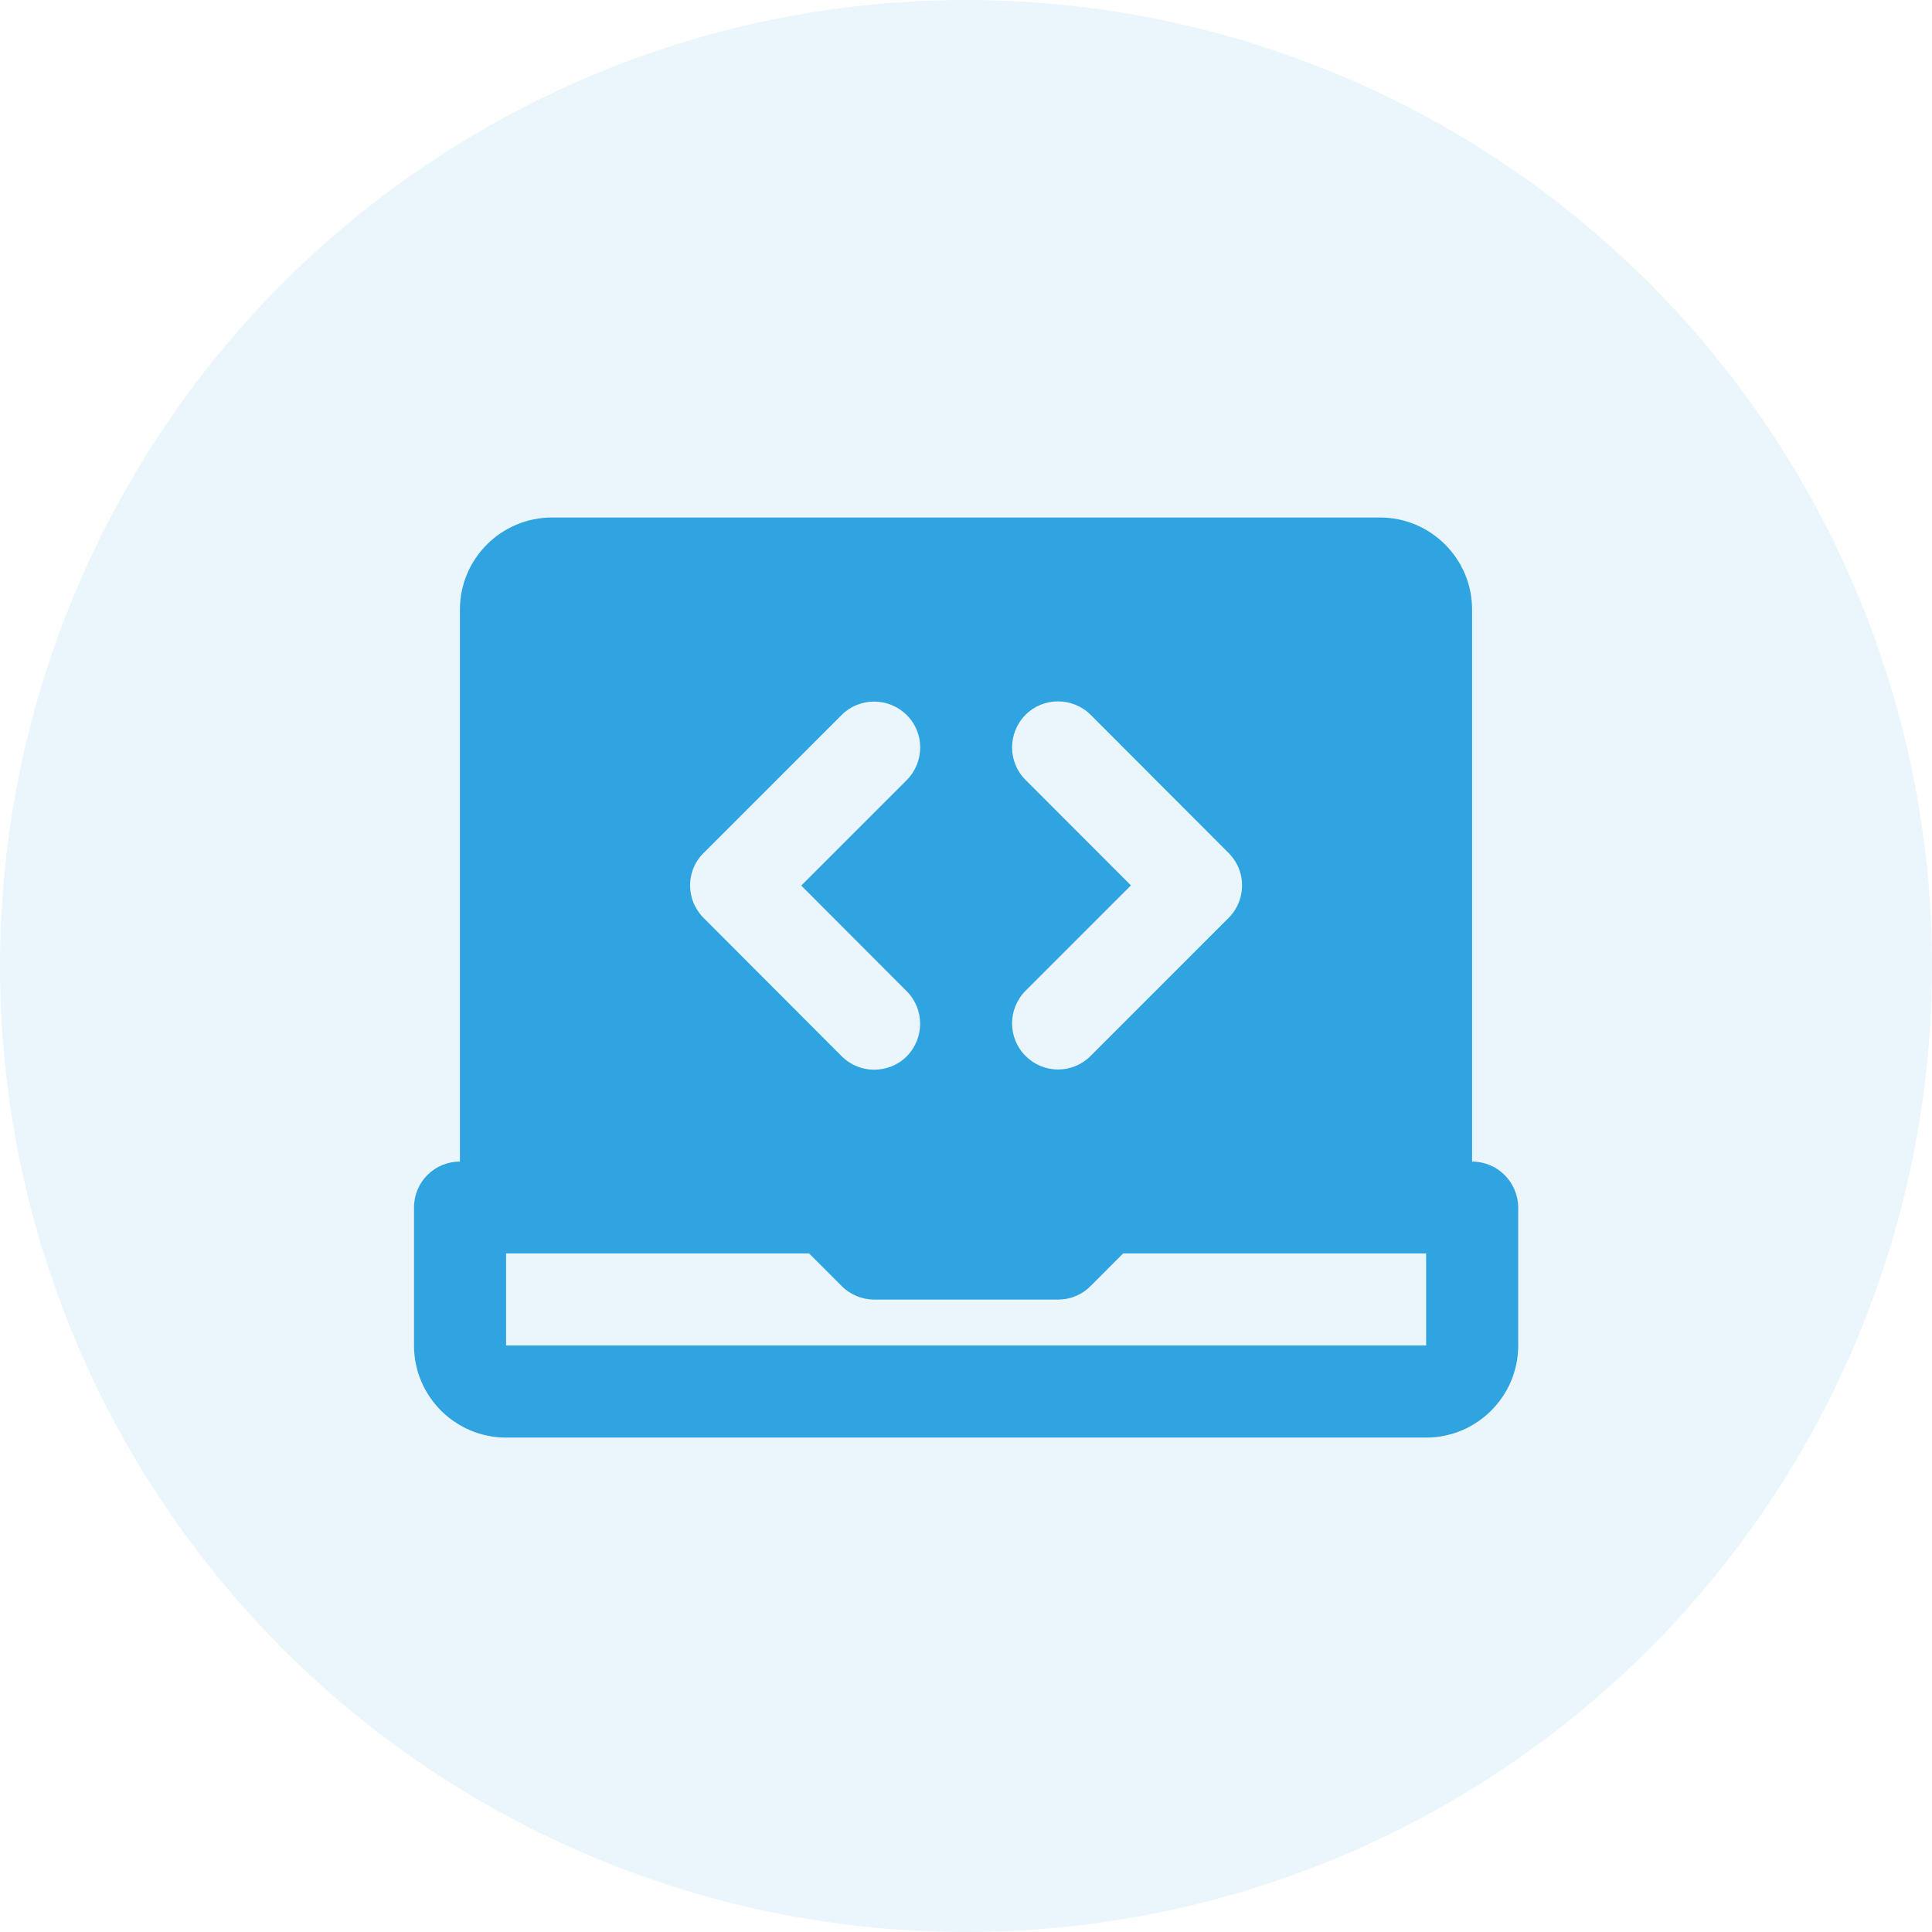
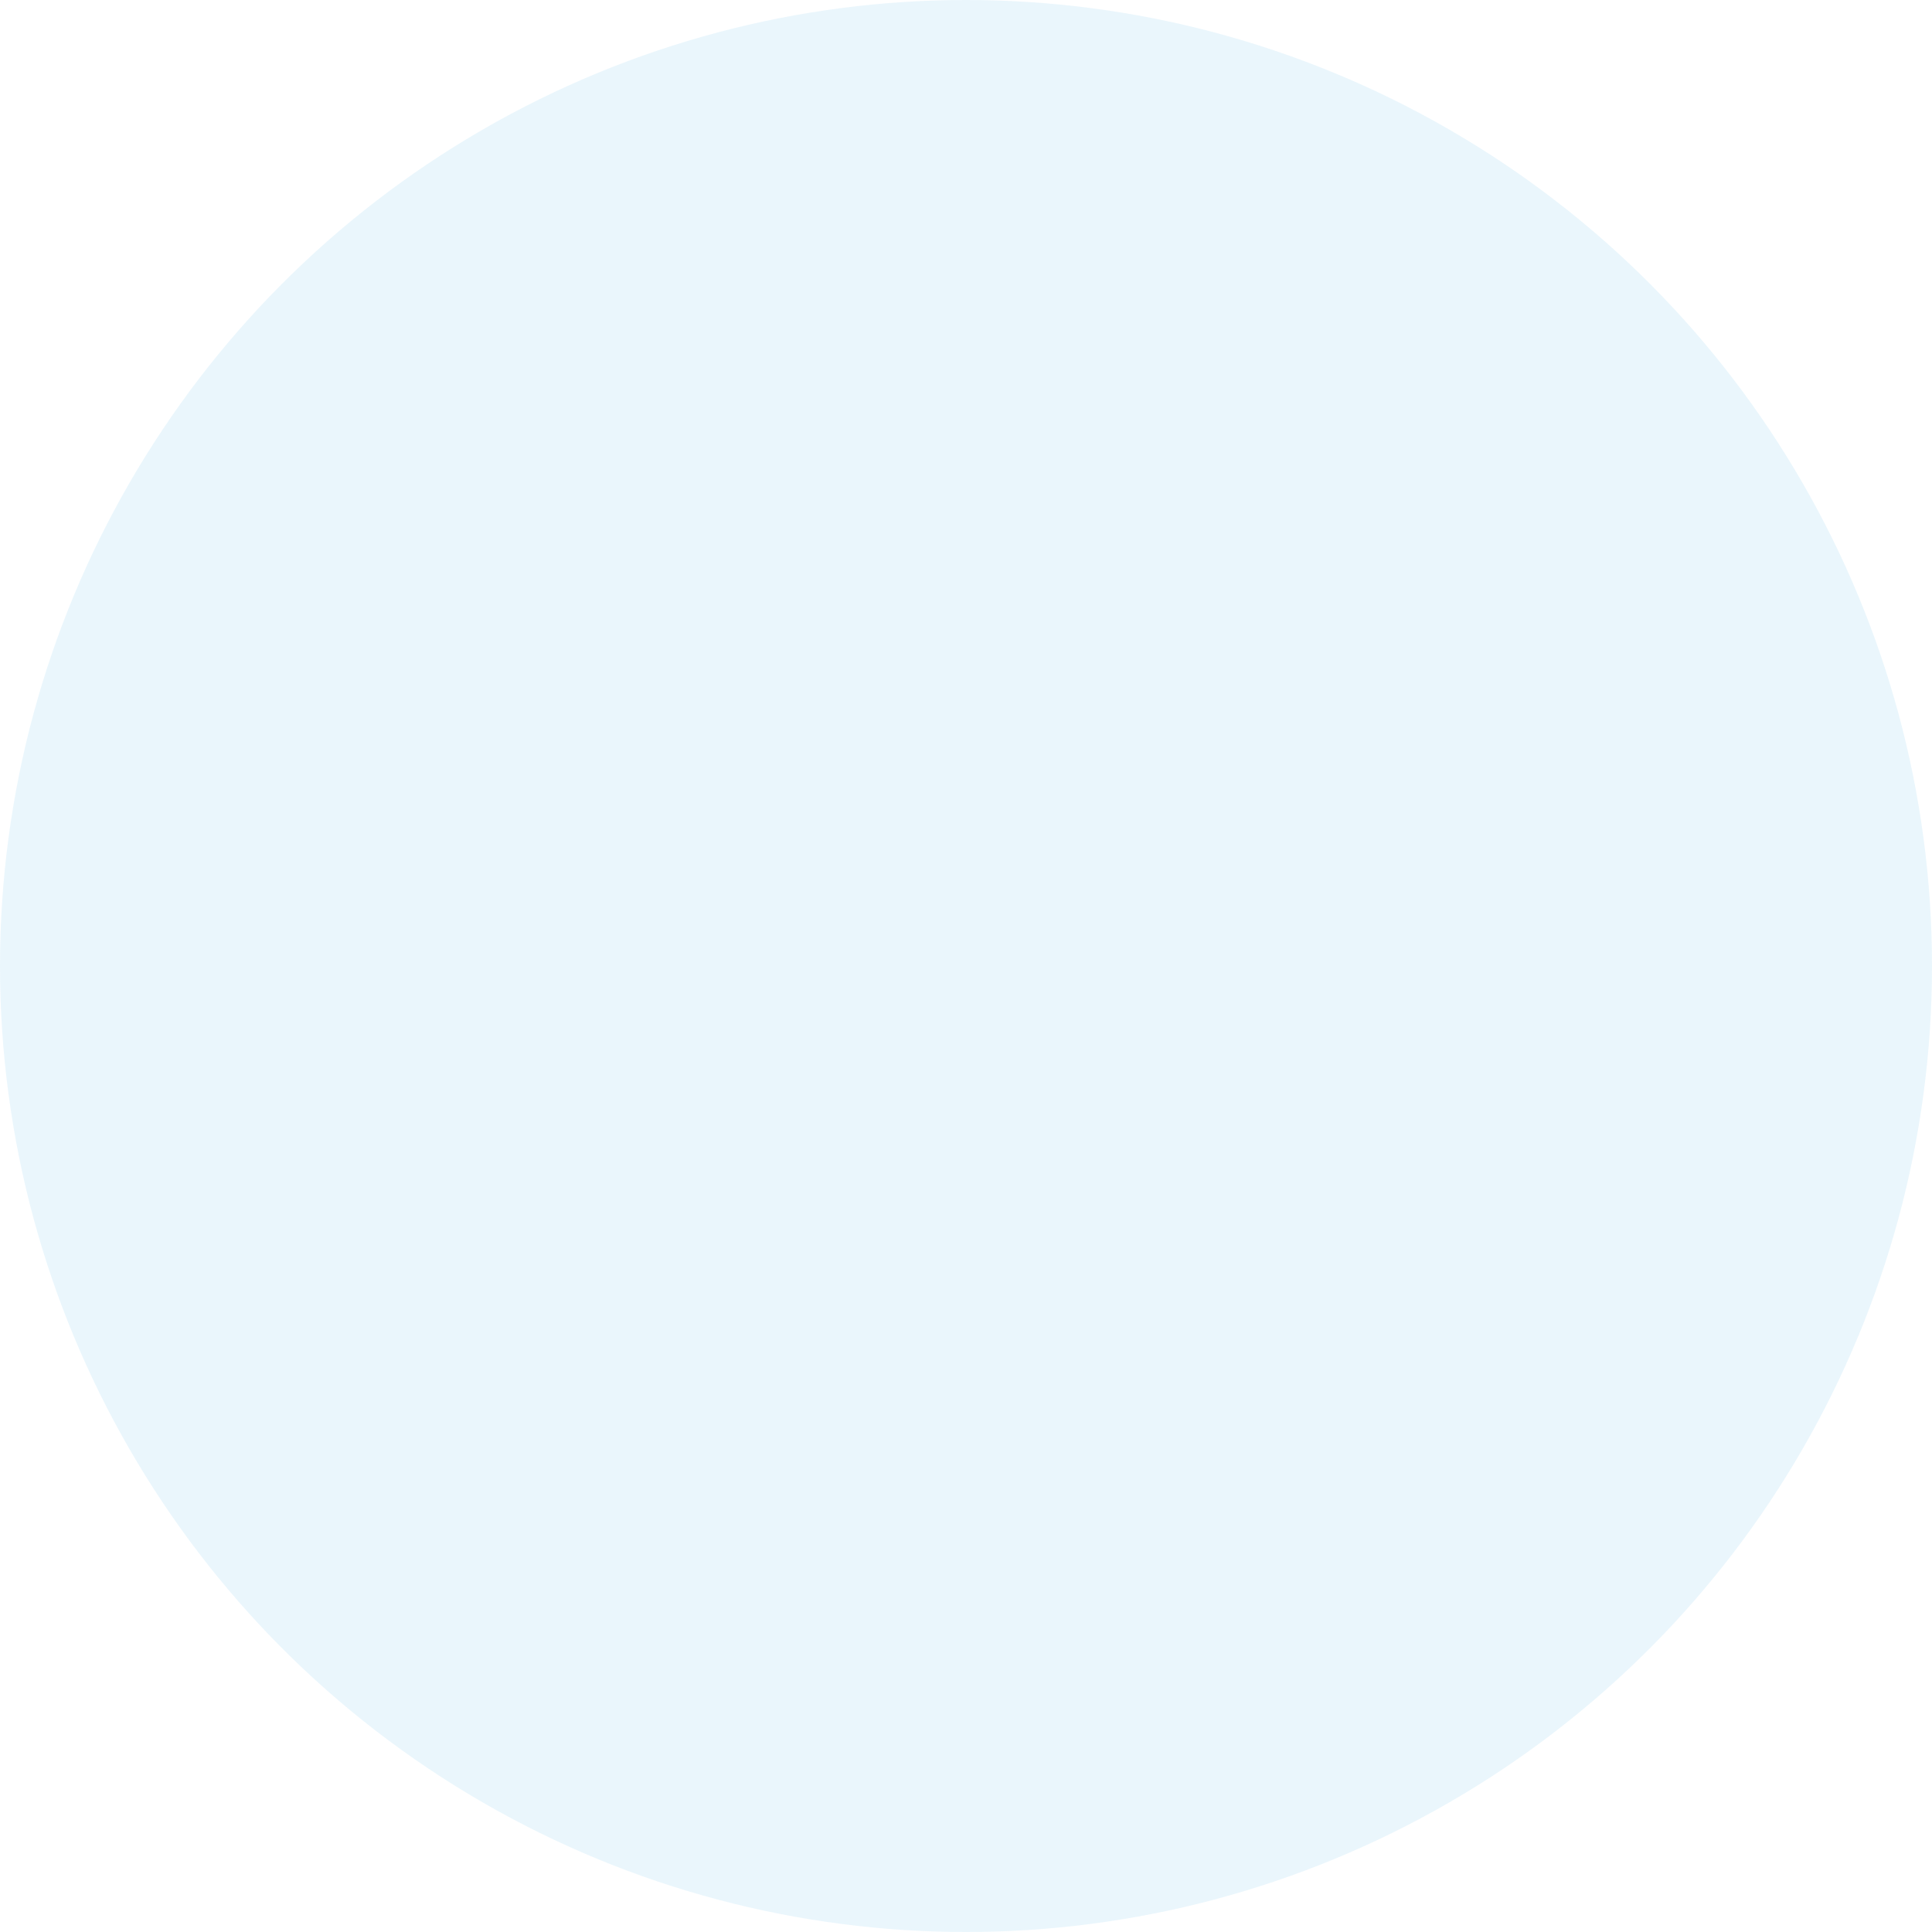
<svg xmlns="http://www.w3.org/2000/svg" width="56" height="56" viewBox="0 0 56 56" fill="none">
  <circle opacity="0.1" cx="28" cy="28" r="28" fill="#2FA4E0" />
  <g clip-path="url(#clip0_371_94)">
-     <path d="M42.669 33.669V17.669C42.669 16.194 41.469 15 40 15H16C14.531 15 13.331 16.194 13.331 17.669V33.669C12.594 33.669 12 34.263 12 35V39C12 40.469 13.194 41.669 14.669 41.669H41.337C42.806 41.669 44.006 40.475 44.006 39V35C44 34.263 43.406 33.669 42.669 33.669ZM29.725 22.606C29.206 22.087 29.206 21.244 29.725 20.719C30.244 20.2 31.087 20.2 31.613 20.719L35.562 24.675C35.706 24.806 35.819 24.969 35.9 25.15C36.106 25.65 35.994 26.225 35.612 26.606L31.613 30.606C31.35 30.869 31.012 31 30.669 31C30.325 31 29.988 30.869 29.725 30.606C29.206 30.087 29.206 29.244 29.725 28.719L32.781 25.663L29.725 22.606ZM20.394 24.725L24.394 20.725C24.913 20.206 25.756 20.206 26.281 20.725C26.806 21.244 26.8 22.087 26.281 22.613L23.225 25.669L26.281 28.731C26.8 29.25 26.8 30.094 26.281 30.619C26.025 30.875 25.681 31.006 25.337 31.006C24.994 31.006 24.656 30.875 24.394 30.613L20.444 26.656C20.3 26.525 20.188 26.363 20.106 26.181C19.9 25.681 20.006 25.106 20.394 24.725ZM14.669 39V36.331H23.45L24.394 37.275C24.644 37.525 24.981 37.669 25.337 37.669H30.669C31.025 37.669 31.363 37.531 31.613 37.275L32.556 36.331H41.337V39H14.669Z" fill="#2FA4E0" />
+     <path d="M42.669 33.669V17.669C42.669 16.194 41.469 15 40 15H16C14.531 15 13.331 16.194 13.331 17.669V33.669C12.594 33.669 12 34.263 12 35V39C12 40.469 13.194 41.669 14.669 41.669H41.337C42.806 41.669 44.006 40.475 44.006 39V35C44 34.263 43.406 33.669 42.669 33.669ZM29.725 22.606C29.206 22.087 29.206 21.244 29.725 20.719C30.244 20.2 31.087 20.2 31.613 20.719L35.562 24.675C35.706 24.806 35.819 24.969 35.9 25.15C36.106 25.65 35.994 26.225 35.612 26.606L31.613 30.606C31.35 30.869 31.012 31 30.669 31C30.325 31 29.988 30.869 29.725 30.606C29.206 30.087 29.206 29.244 29.725 28.719L32.781 25.663L29.725 22.606ZM20.394 24.725L24.394 20.725C24.913 20.206 25.756 20.206 26.281 20.725C26.806 21.244 26.8 22.087 26.281 22.613L23.225 25.669L26.281 28.731C26.8 29.25 26.8 30.094 26.281 30.619C26.025 30.875 25.681 31.006 25.337 31.006C24.994 31.006 24.656 30.875 24.394 30.613L20.444 26.656C20.3 26.525 20.188 26.363 20.106 26.181C19.9 25.681 20.006 25.106 20.394 24.725ZM14.669 39V36.331H23.45L24.394 37.275C24.644 37.525 24.981 37.669 25.337 37.669C31.025 37.669 31.363 37.531 31.613 37.275L32.556 36.331H41.337V39H14.669Z" fill="#2FA4E0" />
  </g>
  <defs>
    <clipPath id="clip0_371_94">
-       <rect width="32" height="26.669" fill="white" transform="translate(12 15)" />
-     </clipPath>
+       </clipPath>
  </defs>
</svg>